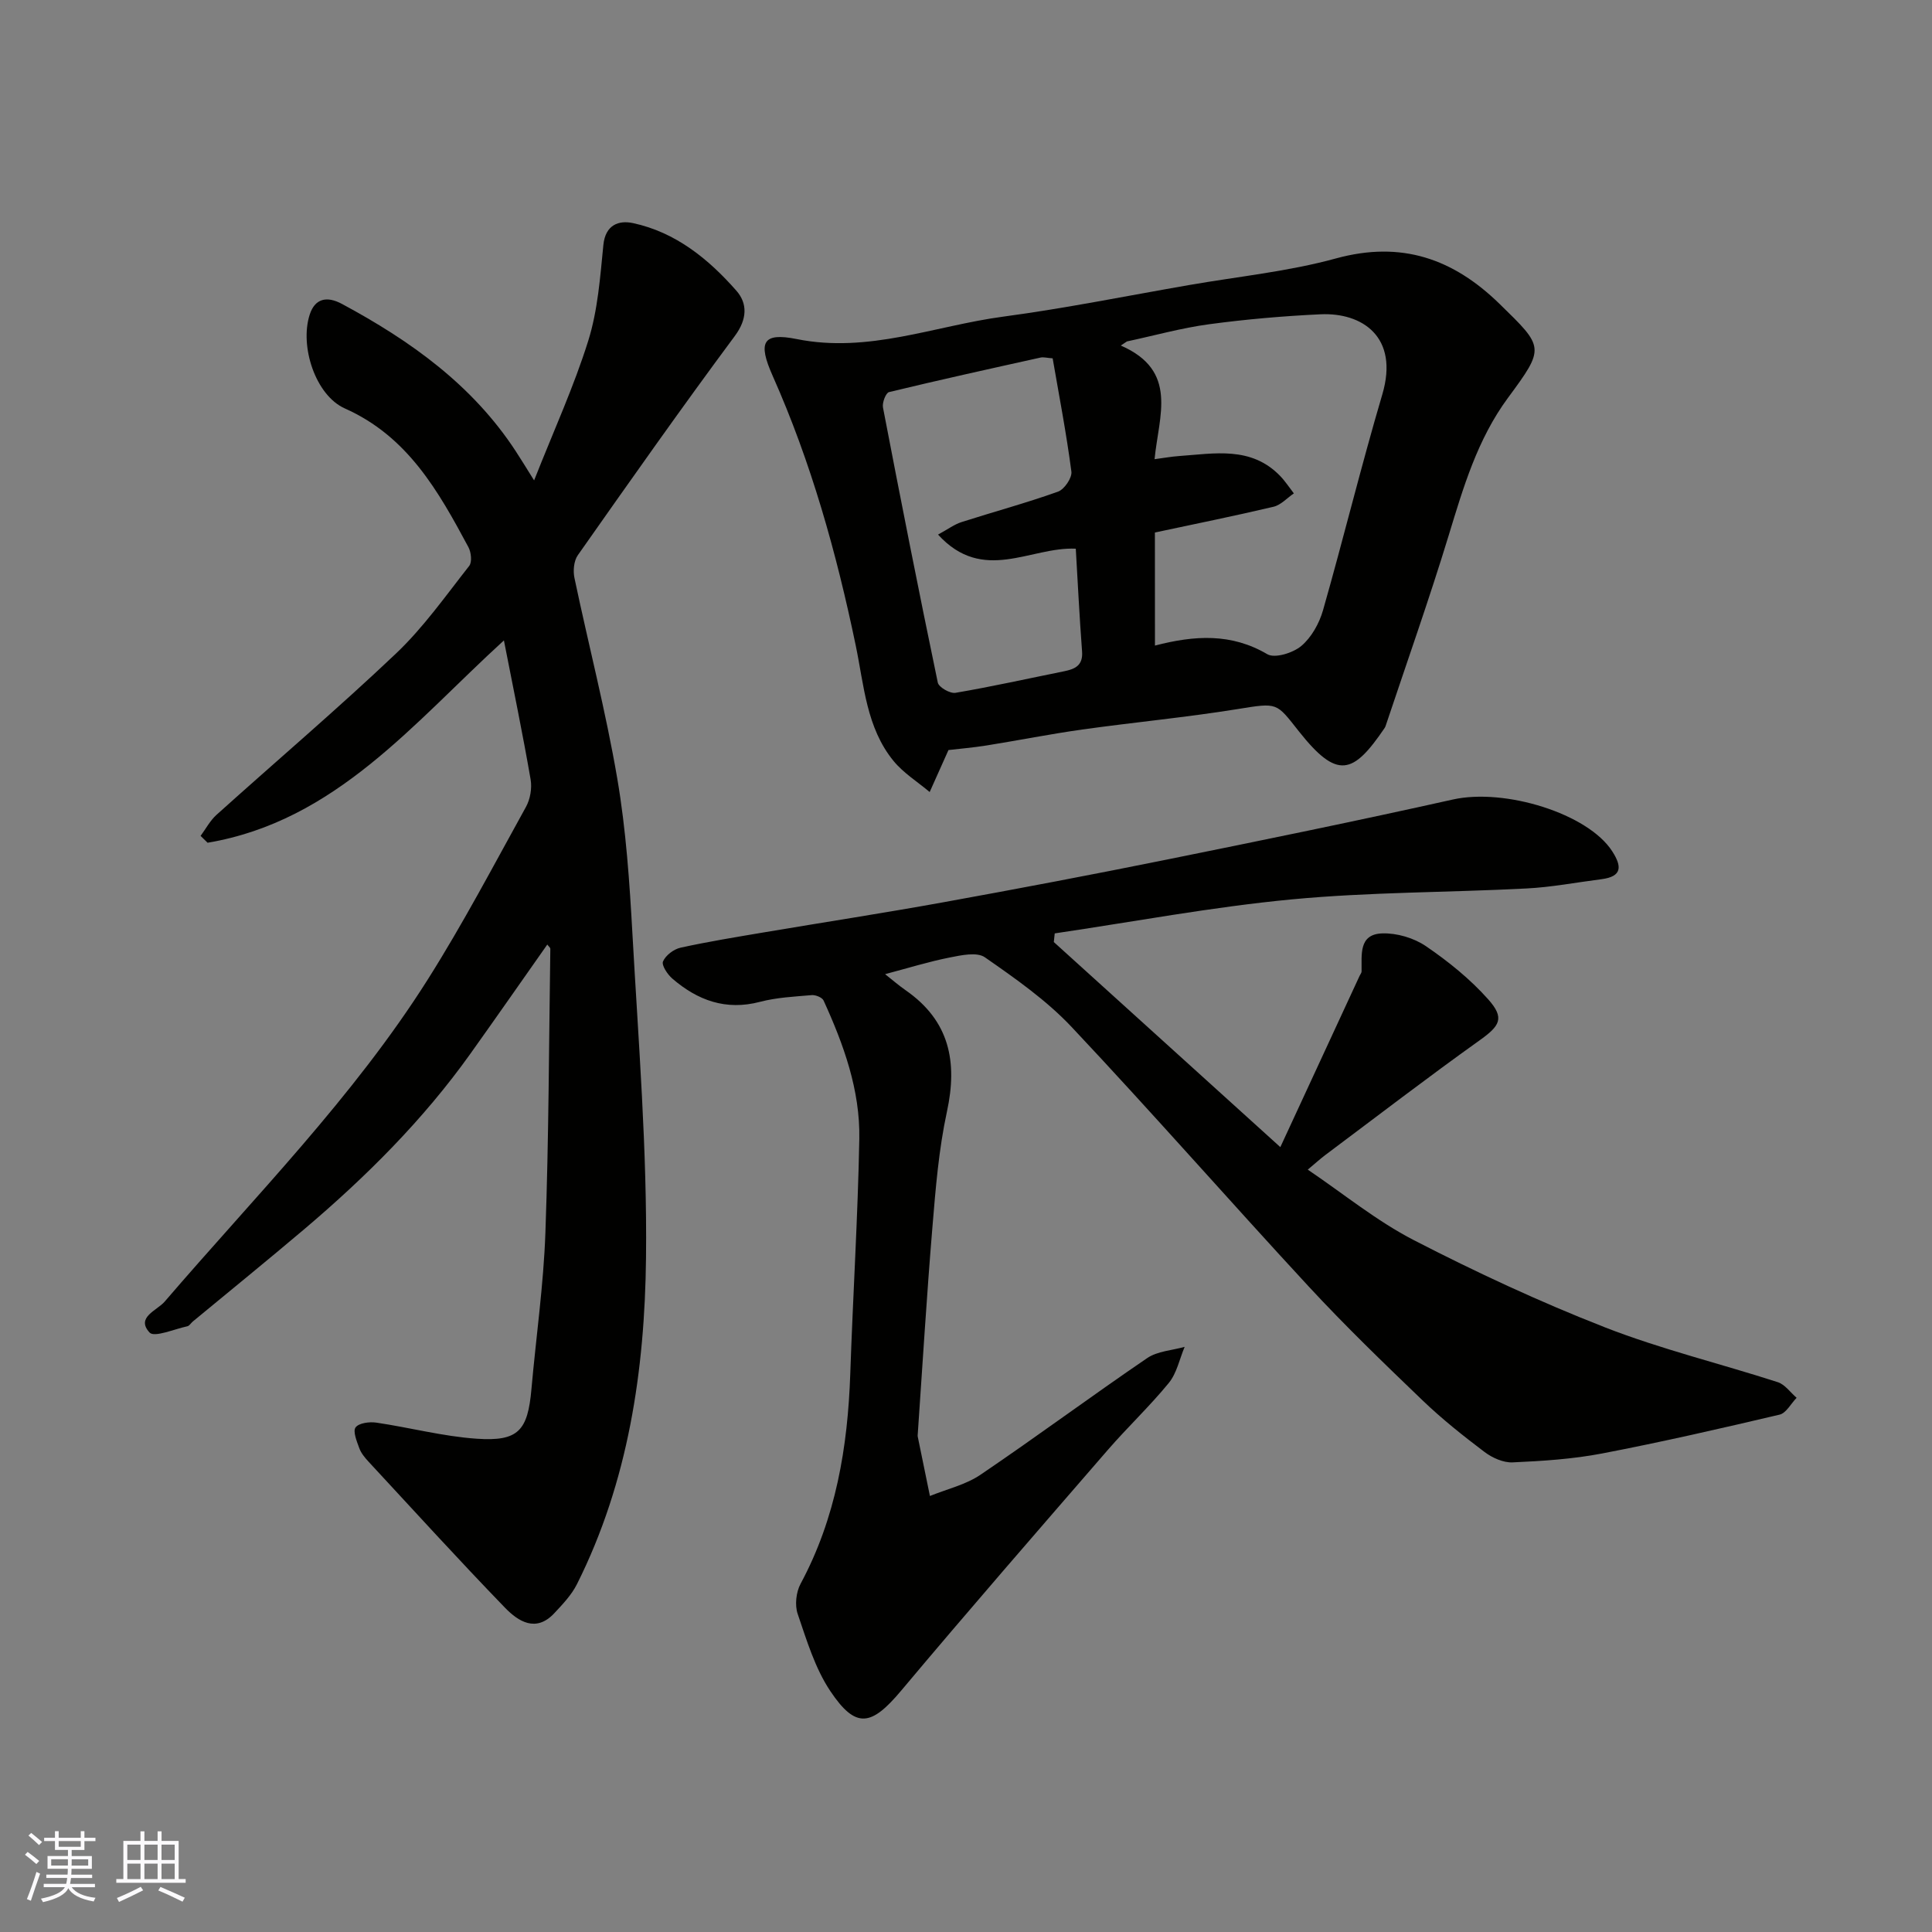
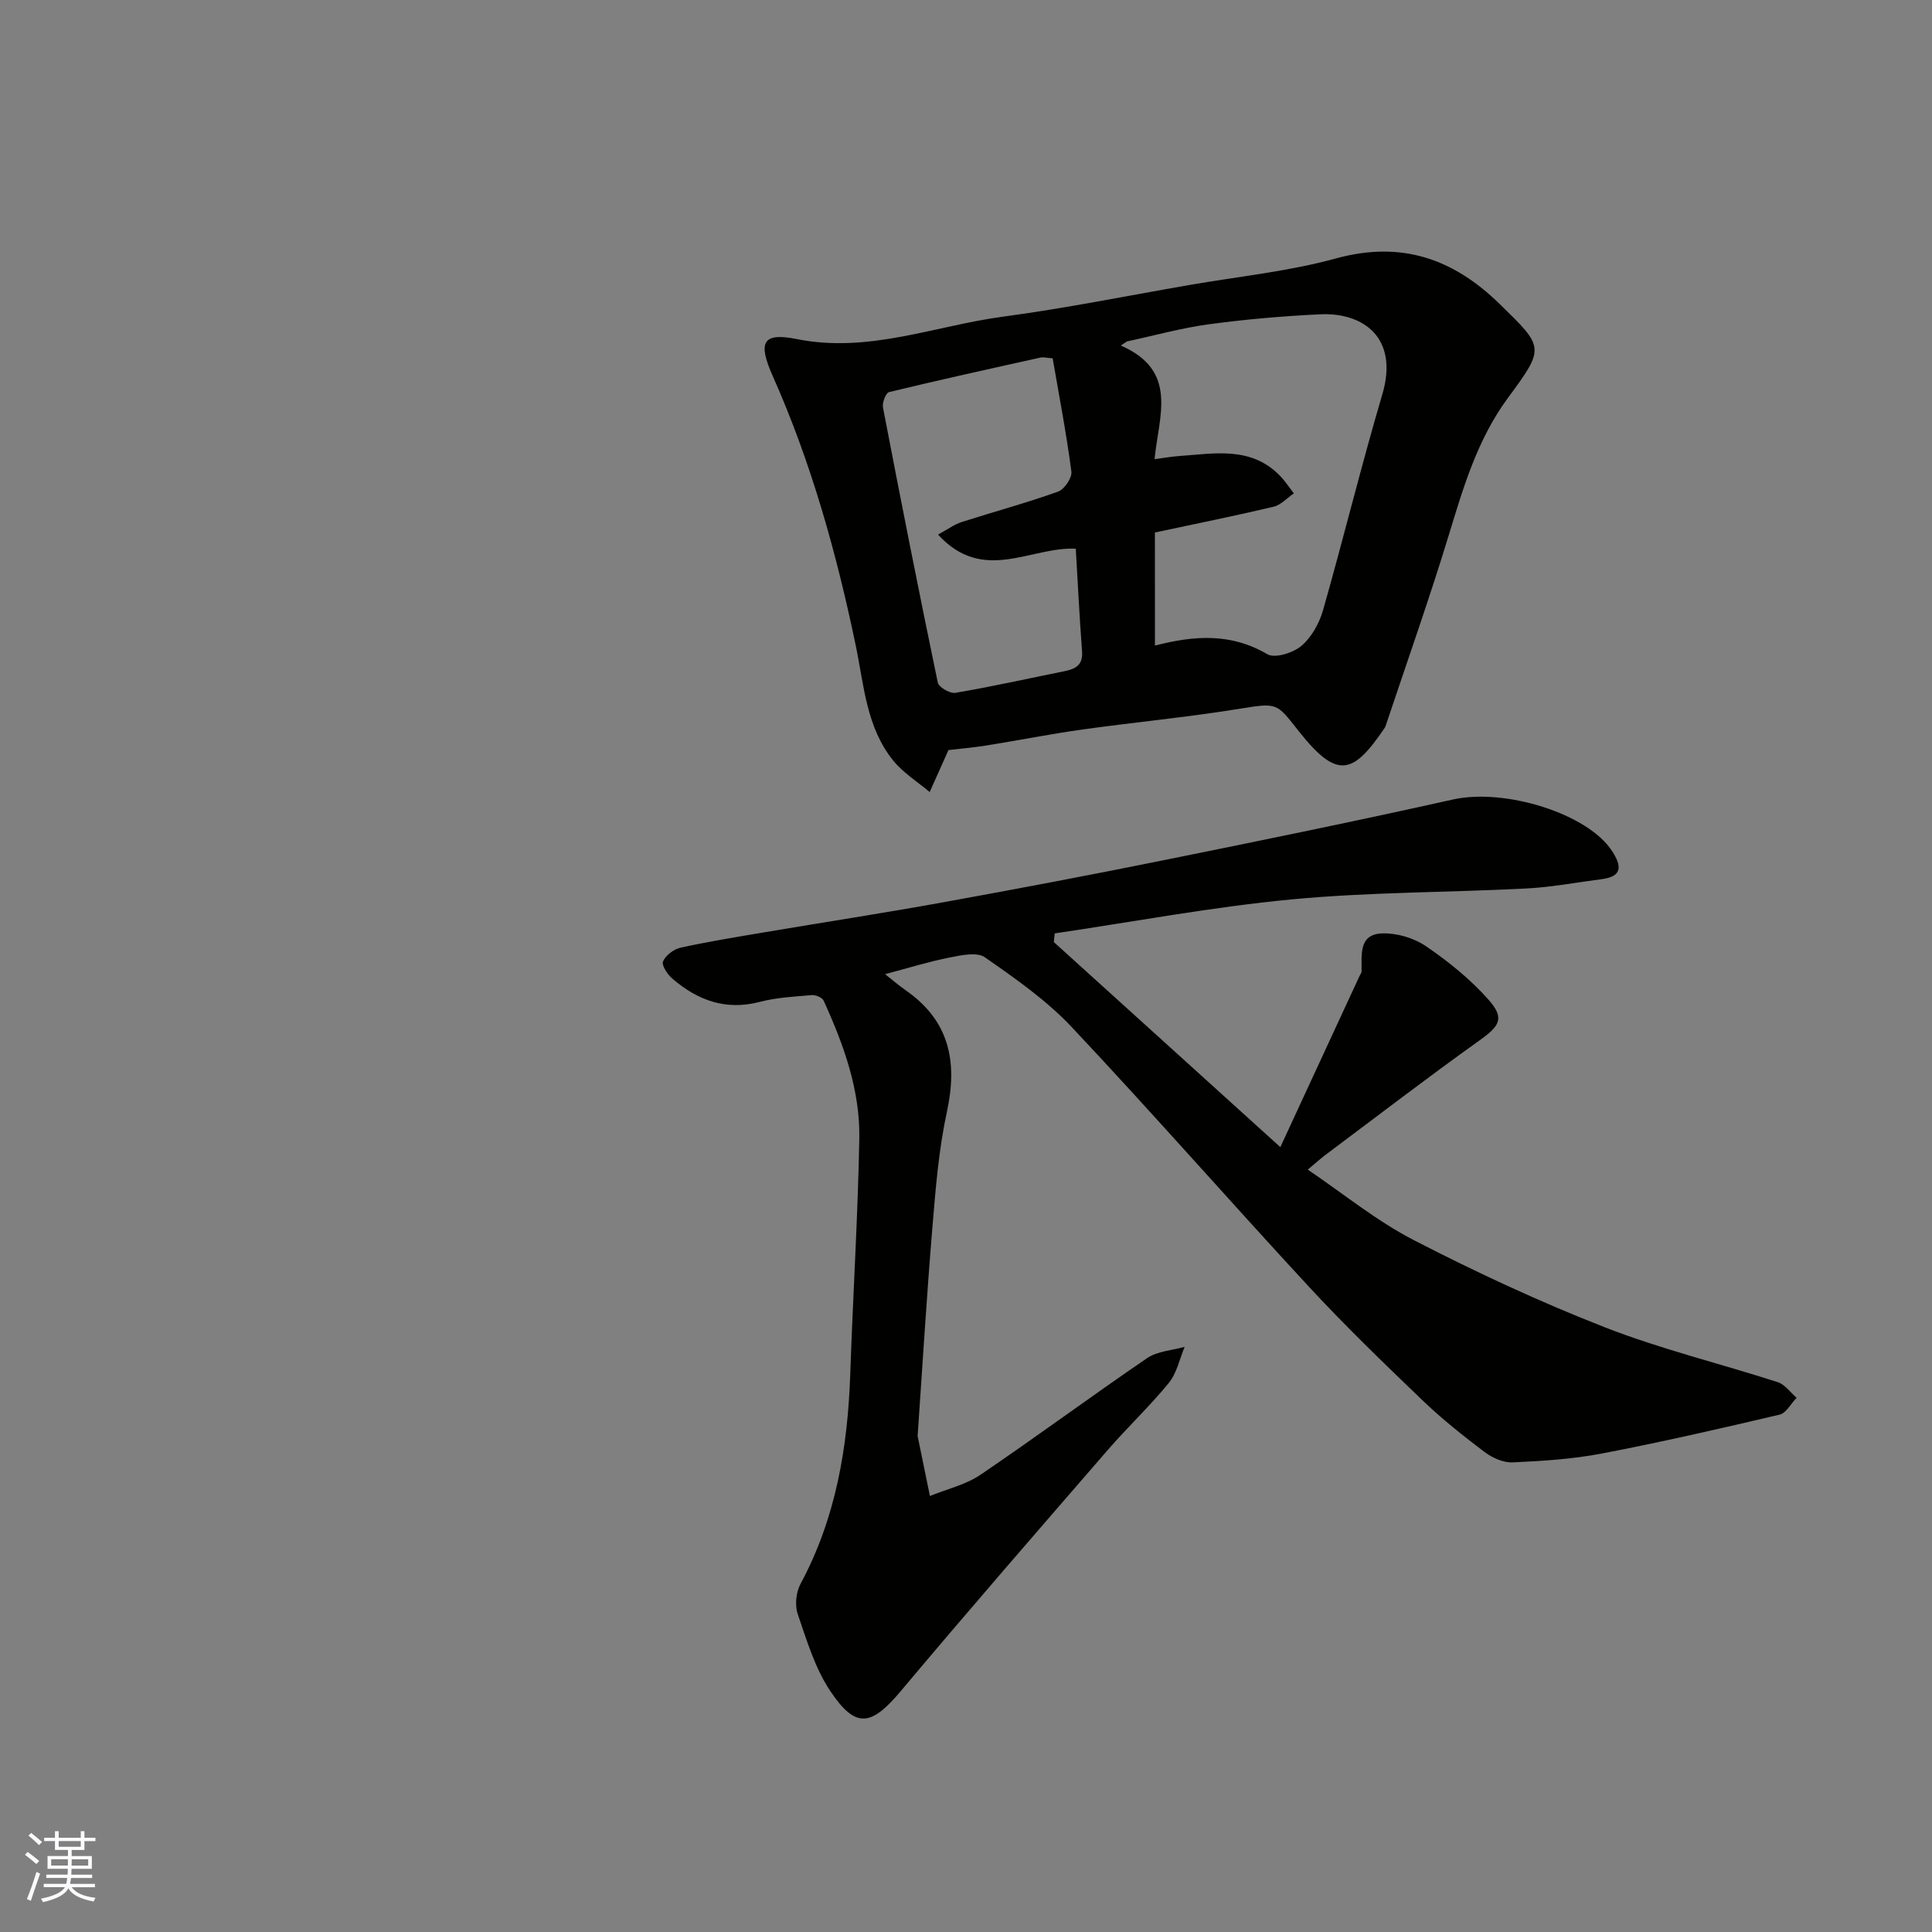
<svg xmlns="http://www.w3.org/2000/svg" enable-background="new 0 0 400 400" viewBox="0 0 400 400">
  <rect x="0" y="0" width="400" height="400" fill="#808080" stroke="none" />
  <g fill="#010100">
    <path d="m265.08 237.5c5.8-12.53 11.11-24 16.41-35.46.14-.3.4-.6.41-.9.06-3.42-.67-7.73 4.28-7.89 3.02-.1 6.55.94 9.05 2.65 4.64 3.16 9.13 6.79 12.86 10.97 3.53 3.95 2.44 5.53-1.81 8.56-10.77 7.69-21.27 15.76-31.87 23.69-1.04.78-2 1.66-3.65 3.04 7.32 4.94 14.22 10.61 21.98 14.61 12.87 6.63 26.06 12.77 39.54 18.04 11.63 4.54 23.87 7.5 35.78 11.35 1.5.48 2.62 2.13 3.91 3.24-1.17 1.2-2.16 3.17-3.54 3.49-12.19 2.87-24.4 5.67-36.7 8.03-6.08 1.17-12.35 1.57-18.55 1.85-1.92.09-4.22-.94-5.82-2.15-4.45-3.36-8.85-6.86-12.87-10.72-7.98-7.66-15.96-15.36-23.47-23.47-16.49-17.82-32.48-36.09-49.12-53.77-5.23-5.56-11.68-10.07-17.99-14.46-1.65-1.15-4.92-.43-7.33.05-4.29.85-8.5 2.16-13.33 3.44 1.46 1.15 2.81 2.33 4.28 3.35 9.04 6.29 10.77 14.76 8.52 25.13-1.69 7.81-2.34 15.88-3 23.87-1.19 14.28-2.05 28.6-3.04 42.9-.01.17-.04.34 0 .5.84 4.1 1.68 8.19 2.52 12.29 3.51-1.43 7.4-2.32 10.47-4.4 11.62-7.87 22.91-16.25 34.51-24.15 2.13-1.45 5.15-1.59 7.76-2.33-1.06 2.51-1.62 5.43-3.27 7.46-3.97 4.86-8.58 9.19-12.69 13.94-14.33 16.54-28.69 33.04-42.75 49.8-6.18 7.36-9.37 7.96-14.66.06-3.16-4.73-4.88-10.5-6.75-15.97-.62-1.82-.33-4.5.6-6.23 7.32-13.61 9.77-28.29 10.29-43.5.55-16.2 1.57-32.4 1.87-48.6.19-10.11-3.24-19.56-7.4-28.67-.29-.63-1.65-1.18-2.46-1.11-3.58.31-7.24.48-10.7 1.39-7.08 1.86-12.92-.31-18.15-4.81-1.01-.87-2.27-2.78-1.93-3.56.55-1.26 2.22-2.53 3.62-2.84 5.73-1.26 11.53-2.2 17.32-3.18 12.39-2.09 24.82-4 37.19-6.24 15.4-2.79 30.77-5.71 46.11-8.81 19.79-4 39.58-8.05 59.29-12.45 10.75-2.4 27.97 2.9 33 10.73 2.02 3.14 2.06 5.22-2.24 5.77-5.19.66-10.35 1.66-15.56 1.92-16.19.84-32.46.73-48.58 2.26-16.42 1.56-32.71 4.63-49.05 7.04-.06.6-.13 1.19-.19 1.79 15.13 13.69 30.27 27.4 46.9 42.46z" />
-     <path d="m113.31 195.56c-5.34 7.59-10.61 15.16-15.96 22.66-9.76 13.67-21.56 25.42-34.32 36.24-7.64 6.47-15.41 12.78-23.13 19.16-.38.32-.69.88-1.11.97-2.68.57-6.83 2.37-7.82 1.3-2.9-3.16 1.53-4.55 3.12-6.4 18.7-21.79 39.04-42.28 54.47-66.69 7.31-11.57 13.7-23.74 20.33-35.73.89-1.6 1.28-3.88.97-5.68-1.63-9.42-3.57-18.78-5.53-28.8-18.69 17.05-34.83 37.41-61.35 41.89-.48-.47-.97-.95-1.45-1.42 1.09-1.47 1.97-3.17 3.3-4.36 12.38-11.15 25.08-21.94 37.16-33.4 5.68-5.39 10.28-11.94 15.15-18.13.63-.79.41-2.83-.16-3.89-6.22-11.6-12.57-22.93-25.59-28.72-6.06-2.7-9.39-12.86-7.27-19.42 1.07-3.31 3.5-3.93 6.69-2.21 14.17 7.62 27.02 16.77 35.99 30.52.97 1.48 1.89 2.99 3.78 6.01 4.09-10.36 8.26-19.46 11.22-28.94 1.97-6.31 2.46-13.14 3.12-19.79.42-4.23 3.23-5.16 6.13-4.54 8.83 1.89 15.64 7.43 21.42 14.01 2.3 2.62 2.27 5.86-.34 9.37-11.09 14.94-21.8 30.16-32.5 45.38-.82 1.17-1.01 3.21-.7 4.69 2.91 13.86 6.49 27.6 8.87 41.55 1.82 10.66 2.55 21.54 3.15 32.36 1.24 22.28 3.05 44.6 2.8 66.88-.26 23.26-3.64 46.29-14.29 67.54-1.12 2.24-2.97 4.18-4.71 6.04-3.8 4.06-7.46 1.67-10.19-1.14-9.6-9.92-18.89-20.14-28.27-30.26-.77-.83-1.54-1.77-1.91-2.8-.51-1.4-1.36-3.47-.76-4.28.68-.92 2.87-1.2 4.3-.99 6.93 1.02 13.79 2.85 20.75 3.33 8.65.6 10.6-1.65 11.36-10.29.96-10.8 2.51-21.57 2.89-32.38.7-19.58.73-39.18 1.02-58.78-.02-.24-.34-.47-.63-.86z" />
    <path d="m196.37 155.29c-1.54 3.45-2.72 6.07-3.89 8.69-2.52-2.12-5.43-3.93-7.48-6.43-5.63-6.87-6.12-15.69-7.82-23.86-3.99-19.2-9.23-37.94-17.21-55.88-3.09-6.94-2.11-9.04 4.98-7.61 14.88 2.99 28.55-2.74 42.73-4.64 12.93-1.73 25.74-4.33 38.6-6.56 10.13-1.76 20.46-2.79 30.33-5.5 13.53-3.7 24.25.04 33.87 9.43 9.23 9.01 9.44 8.99 1.73 19.44-6.34 8.59-9.24 18.53-12.29 28.53-4.03 13.21-8.65 26.25-13.03 39.36-.05.16-.12.31-.21.45-6.53 9.62-9.78 10.78-17.75.72-4.75-6-4.29-5.98-12.72-4.62-10.66 1.72-21.44 2.73-32.14 4.23-6.62.93-13.19 2.24-19.8 3.3-2.9.46-5.83.7-7.9.95zm42.75-21.63c8.24-2.14 15.81-2.6 23.27 1.79 1.55.91 5.32-.27 7.03-1.71 2.1-1.77 3.71-4.66 4.49-7.37 4.24-14.86 7.9-29.89 12.28-44.7 3.54-11.98-4.23-16.99-12.77-16.6-7.71.36-15.43 1.03-23.08 2.06-5.73.77-11.35 2.35-17.02 3.56-.42.28-.85.57-1.27.85 11.98 5.22 7.86 14.54 6.99 23.53 1.94-.25 3.48-.54 5.04-.65 7.35-.51 14.93-2.1 20.95 4.11 1.06 1.1 1.91 2.41 2.85 3.62-1.4.95-2.68 2.41-4.22 2.77-8.17 1.93-16.4 3.59-24.55 5.33.01 8.05.01 15.53.01 23.41zm-44.91-22.98c2.08-1.13 3.39-2.12 4.87-2.59 6.65-2.13 13.4-3.95 19.97-6.3 1.31-.47 2.94-2.86 2.77-4.15-1.03-7.86-2.53-15.66-3.88-23.45-1.22-.09-1.9-.3-2.51-.16-10.47 2.32-20.95 4.63-31.37 7.15-.66.16-1.44 2.19-1.25 3.18 3.65 19.01 7.4 38.01 11.35 56.96.2.97 2.55 2.32 3.67 2.12 7.53-1.28 14.99-2.95 22.48-4.46 2.27-.46 3.94-1.21 3.72-4.1-.54-7.2-.9-14.42-1.3-21.28-9.4-.44-19.17 7.31-28.52-2.92z" />
  </g>
  <path d="m5.17 384 .55-.58c.85.61 1.65 1.24 2.4 1.87l-.59.64c-.83-.73-1.62-1.37-2.36-1.93m1.22 9.53-.82-.34c.71-1.76 1.37-3.64 1.98-5.63.24.13.5.25.76.36-.6 1.67-1.24 3.54-1.92 5.61m-.5-13.5.57-.54c.56.44 1.31 1.06 2.26 1.87l-.64.64c-.68-.66-1.41-1.32-2.19-1.97m3.25.46h2.24v-1.36h.77v1.36h4.57v-1.36h.76v1.36h2.28v.69h-2.28v1.84h-2.64v1.26h4.18v2.64h-4.21c0 .45-.02.86-.05 1.21h4.32v.69h-4.38c-.04.34-.1.75-.19 1.22h5.15v.69h-4.82c.87 1.19 2.51 1.92 4.93 2.19-.17.31-.3.57-.37.76-2.77-.49-4.52-1.41-5.26-2.76-.56 1.26-2.3 2.23-5.24 2.9-.12-.24-.26-.48-.43-.72 2.73-.55 4.38-1.34 4.96-2.38h-4.38v-.69h4.65c.1-.38.17-.79.21-1.22h-4.32v-.69h4.4c.03-.34.05-.75.05-1.21h-4.2v-2.64h4.23v-1.26h-2.69v-1.84h-2.24zm1.46 4.46v1.29h3.45c.01-.4.02-.57.01-.53v-.32-.45h-3.46zm1.55-2.59h4.57v-1.19h-4.57zm6.11 2.59h-3.42v.77c-.01.19-.01.37-.02.53h3.44z" fill="#fbfafc" />
-   <path d="m32.63 379.16h.82v1.98h3.54v7.89h1.45v.78h-14.36v-.78h1.46v-7.89h3.54v-1.98h.82v1.98h2.73zm-3.49 11.48.5.73c-1.61.82-3.28 1.63-5 2.41-.13-.27-.28-.55-.44-.82 1.75-.72 3.4-1.49 4.94-2.32m-2.78-5.55h2.73v-3.18h-2.73zm0 3.95h2.73v-3.2h-2.73zm3.54-3.95h2.73v-3.18h-2.73zm0 3.95h2.73v-3.2h-2.73zm7.89 4.68c-1.84-.92-3.51-1.7-5.02-2.32l.45-.73c1.89.8 3.57 1.55 5.04 2.23zm-1.62-11.81h-2.73v3.18h2.73zm-2.73 7.13h2.73v-3.2h-2.73z" fill="#fbfafc" />
</svg>